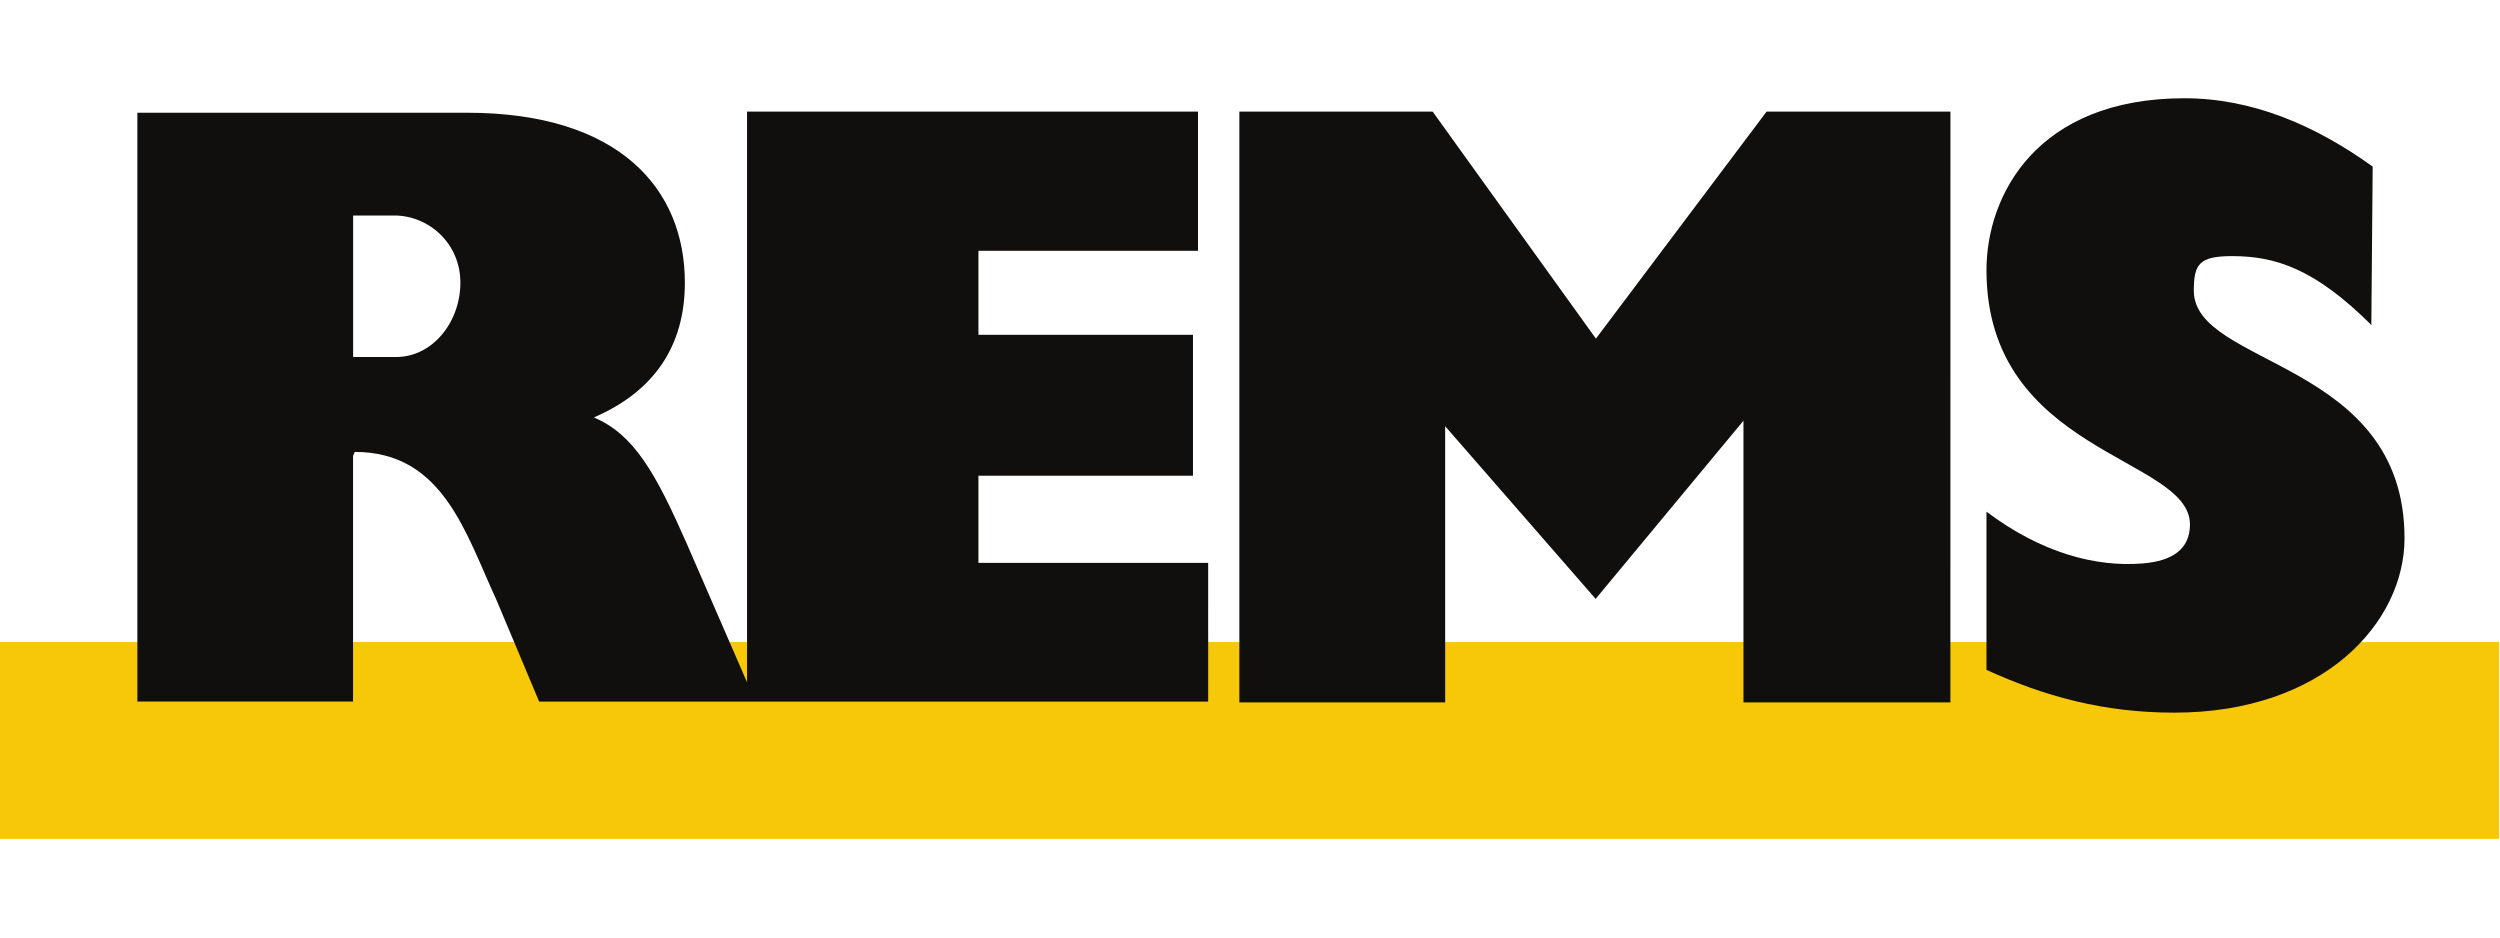
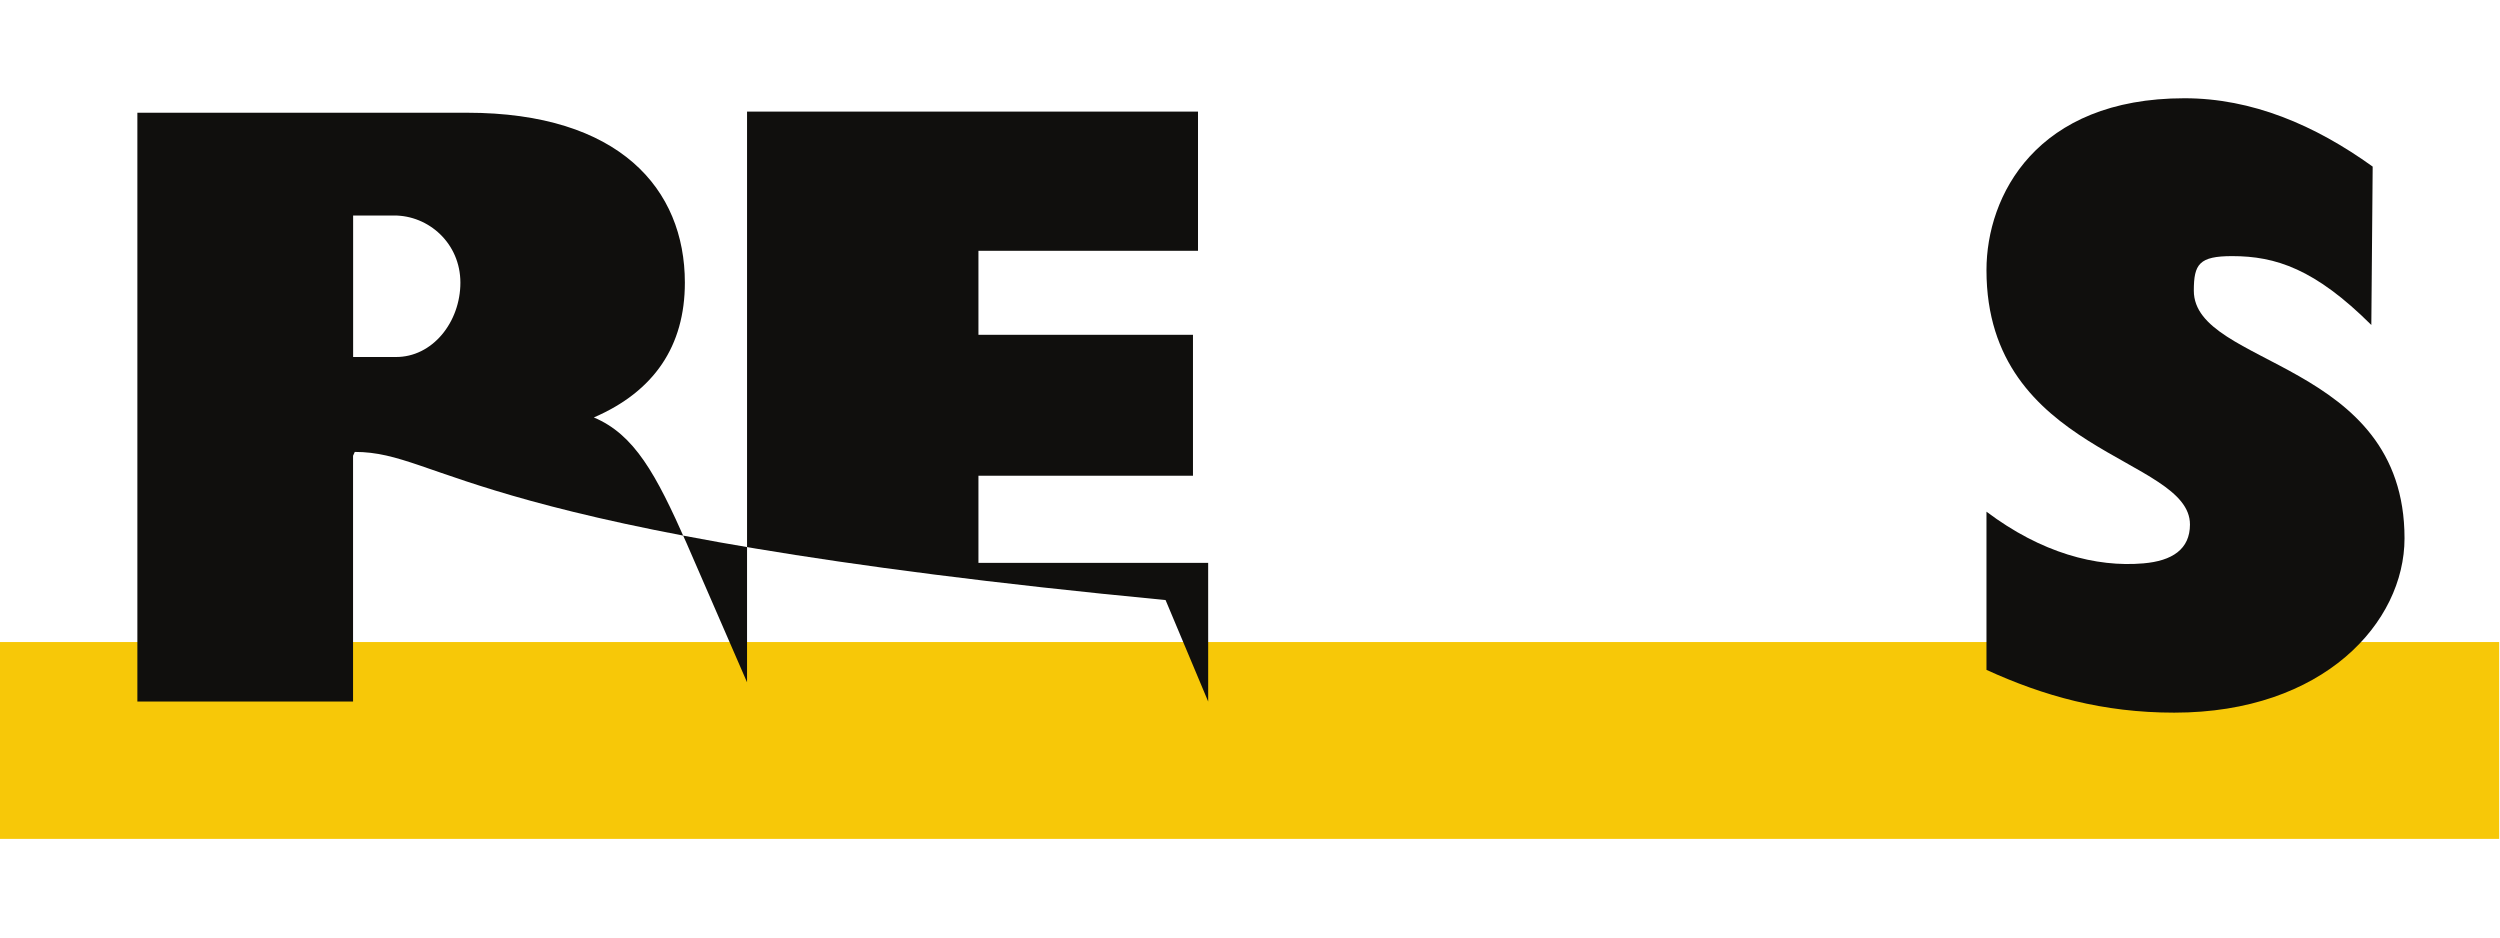
<svg xmlns="http://www.w3.org/2000/svg" xmlns:ns1="http://sodipodi.sourceforge.net/DTD/sodipodi-0.dtd" xmlns:ns2="http://www.inkscape.org/namespaces/inkscape" version="1.1" id="svg1" width="400" height="150" viewBox="0 0 400 150" ns1:docname="rems-logo.svg" ns2:version="1.4 (86a8ad7, 2024-10-11)" ns2:export-filename="rems-logo.svg" ns2:export-xdpi="96" ns2:export-ydpi="96">
  <ns1:namedview id="namedview1" pagecolor="#ffffff" bordercolor="#000000" borderopacity="0.25" ns2:showpageshadow="2" ns2:pageopacity="0.0" ns2:pagecheckerboard="0" ns2:deskcolor="#d1d1d1" ns2:zoom="1.6400228" ns2:cx="163.41236" ns2:cy="97.254746" ns2:window-width="1920" ns2:window-height="1009" ns2:window-x="-8" ns2:window-y="-8" ns2:window-maximized="1" ns2:current-layer="svg1" />
  <defs id="defs1" />
  <g id="g2" transform="matrix(0.741,0,0,0.741,-4.212057e-6,-9.221)">
    <path id="path2" d="M 4.4348388e-6,151.077 H 539.627 v 42.503 H 4.4348388e-6 v -42.503" style="fill:#f7c808;fill-opacity:1;fill-rule:nonzero;stroke:none;stroke-width:0.133" />
    <g id="g1">
      <path id="path4" d="m 428.928,157.086 v -34.158 c 11.847,8.919 23.677,12.045 33.875,11.162 6.213,-0.53 10.064,-3.038 10.064,-8.395 0,-14.667 -43.939,-15.265 -43.939,-54.923 0,-16.085 10.768,-37.112 42.756,-37.112 14.54,0 28.115,5.749 40.635,14.756 l -0.292,34.197 C 499.872,70.515 491.373,67.746 481.985,67.746 c -7.132,0 -8.285,1.715 -8.285,7.465 0,16.453 45.496,14.991 45.496,53.467 0,18.155 -17.48,37.644 -49.721,37.644 -15.408,0 -28.159,-3.583 -40.547,-9.237" style="fill:#100f0d;fill-opacity:1;fill-rule:nonzero;stroke:none;stroke-width:0.133" />
-       <path id="path5" d="M 312.049,164.104 H 267.608 V 36.543 h 41.735 l 35.252,49.019 36.855,-49.019 h 39.696 l -0.008,127.561 h -44.683 v -60.818 l -31.917,38.47 -32.488,-37.275" style="fill:#100f0d;fill-opacity:1;fill-rule:nonzero;stroke:none;stroke-width:0.133" />
-       <path id="path6" d="m 100.83,36.786 c 32.932,0 47.05,16.465 47.05,36.692 0,13.647 -6.608,23.477 -19.656,29.103 8.752,3.687 13.404,12.165 20.018,27.138 l 13.064,30.049 V 36.538 h 97.373 v 30.061 h -47.409 v 18.14 l 46.323,0.003 V 115.165 h -46.323 v 18.815 h 49.603 l 0.005,29.95 h -144.467 l -9.201,-21.918 C 100.507,127.523 95.657,110.023 76.605,110.023 l -0.372,0.828 v 53.078 H 29.662 V 36.786 Z M 76.249,59.209 v 30.32 h 9.161 c 7.964,0.083 14,-7.532 14,-16.053 0,-8.512 -6.879,-14.536 -14.337,-14.499 l -8.825,0.009 v 0.223" style="fill:#100f0d;fill-opacity:1;fill-rule:nonzero;stroke:none;stroke-width:0.133" />
+       <path id="path6" d="m 100.83,36.786 c 32.932,0 47.05,16.465 47.05,36.692 0,13.647 -6.608,23.477 -19.656,29.103 8.752,3.687 13.404,12.165 20.018,27.138 l 13.064,30.049 V 36.538 h 97.373 v 30.061 h -47.409 v 18.14 l 46.323,0.003 V 115.165 h -46.323 v 18.815 h 49.603 l 0.005,29.95 l -9.201,-21.918 C 100.507,127.523 95.657,110.023 76.605,110.023 l -0.372,0.828 v 53.078 H 29.662 V 36.786 Z M 76.249,59.209 v 30.32 h 9.161 c 7.964,0.083 14,-7.532 14,-16.053 0,-8.512 -6.879,-14.536 -14.337,-14.499 l -8.825,0.009 v 0.223" style="fill:#100f0d;fill-opacity:1;fill-rule:nonzero;stroke:none;stroke-width:0.133" />
    </g>
  </g>
</svg>